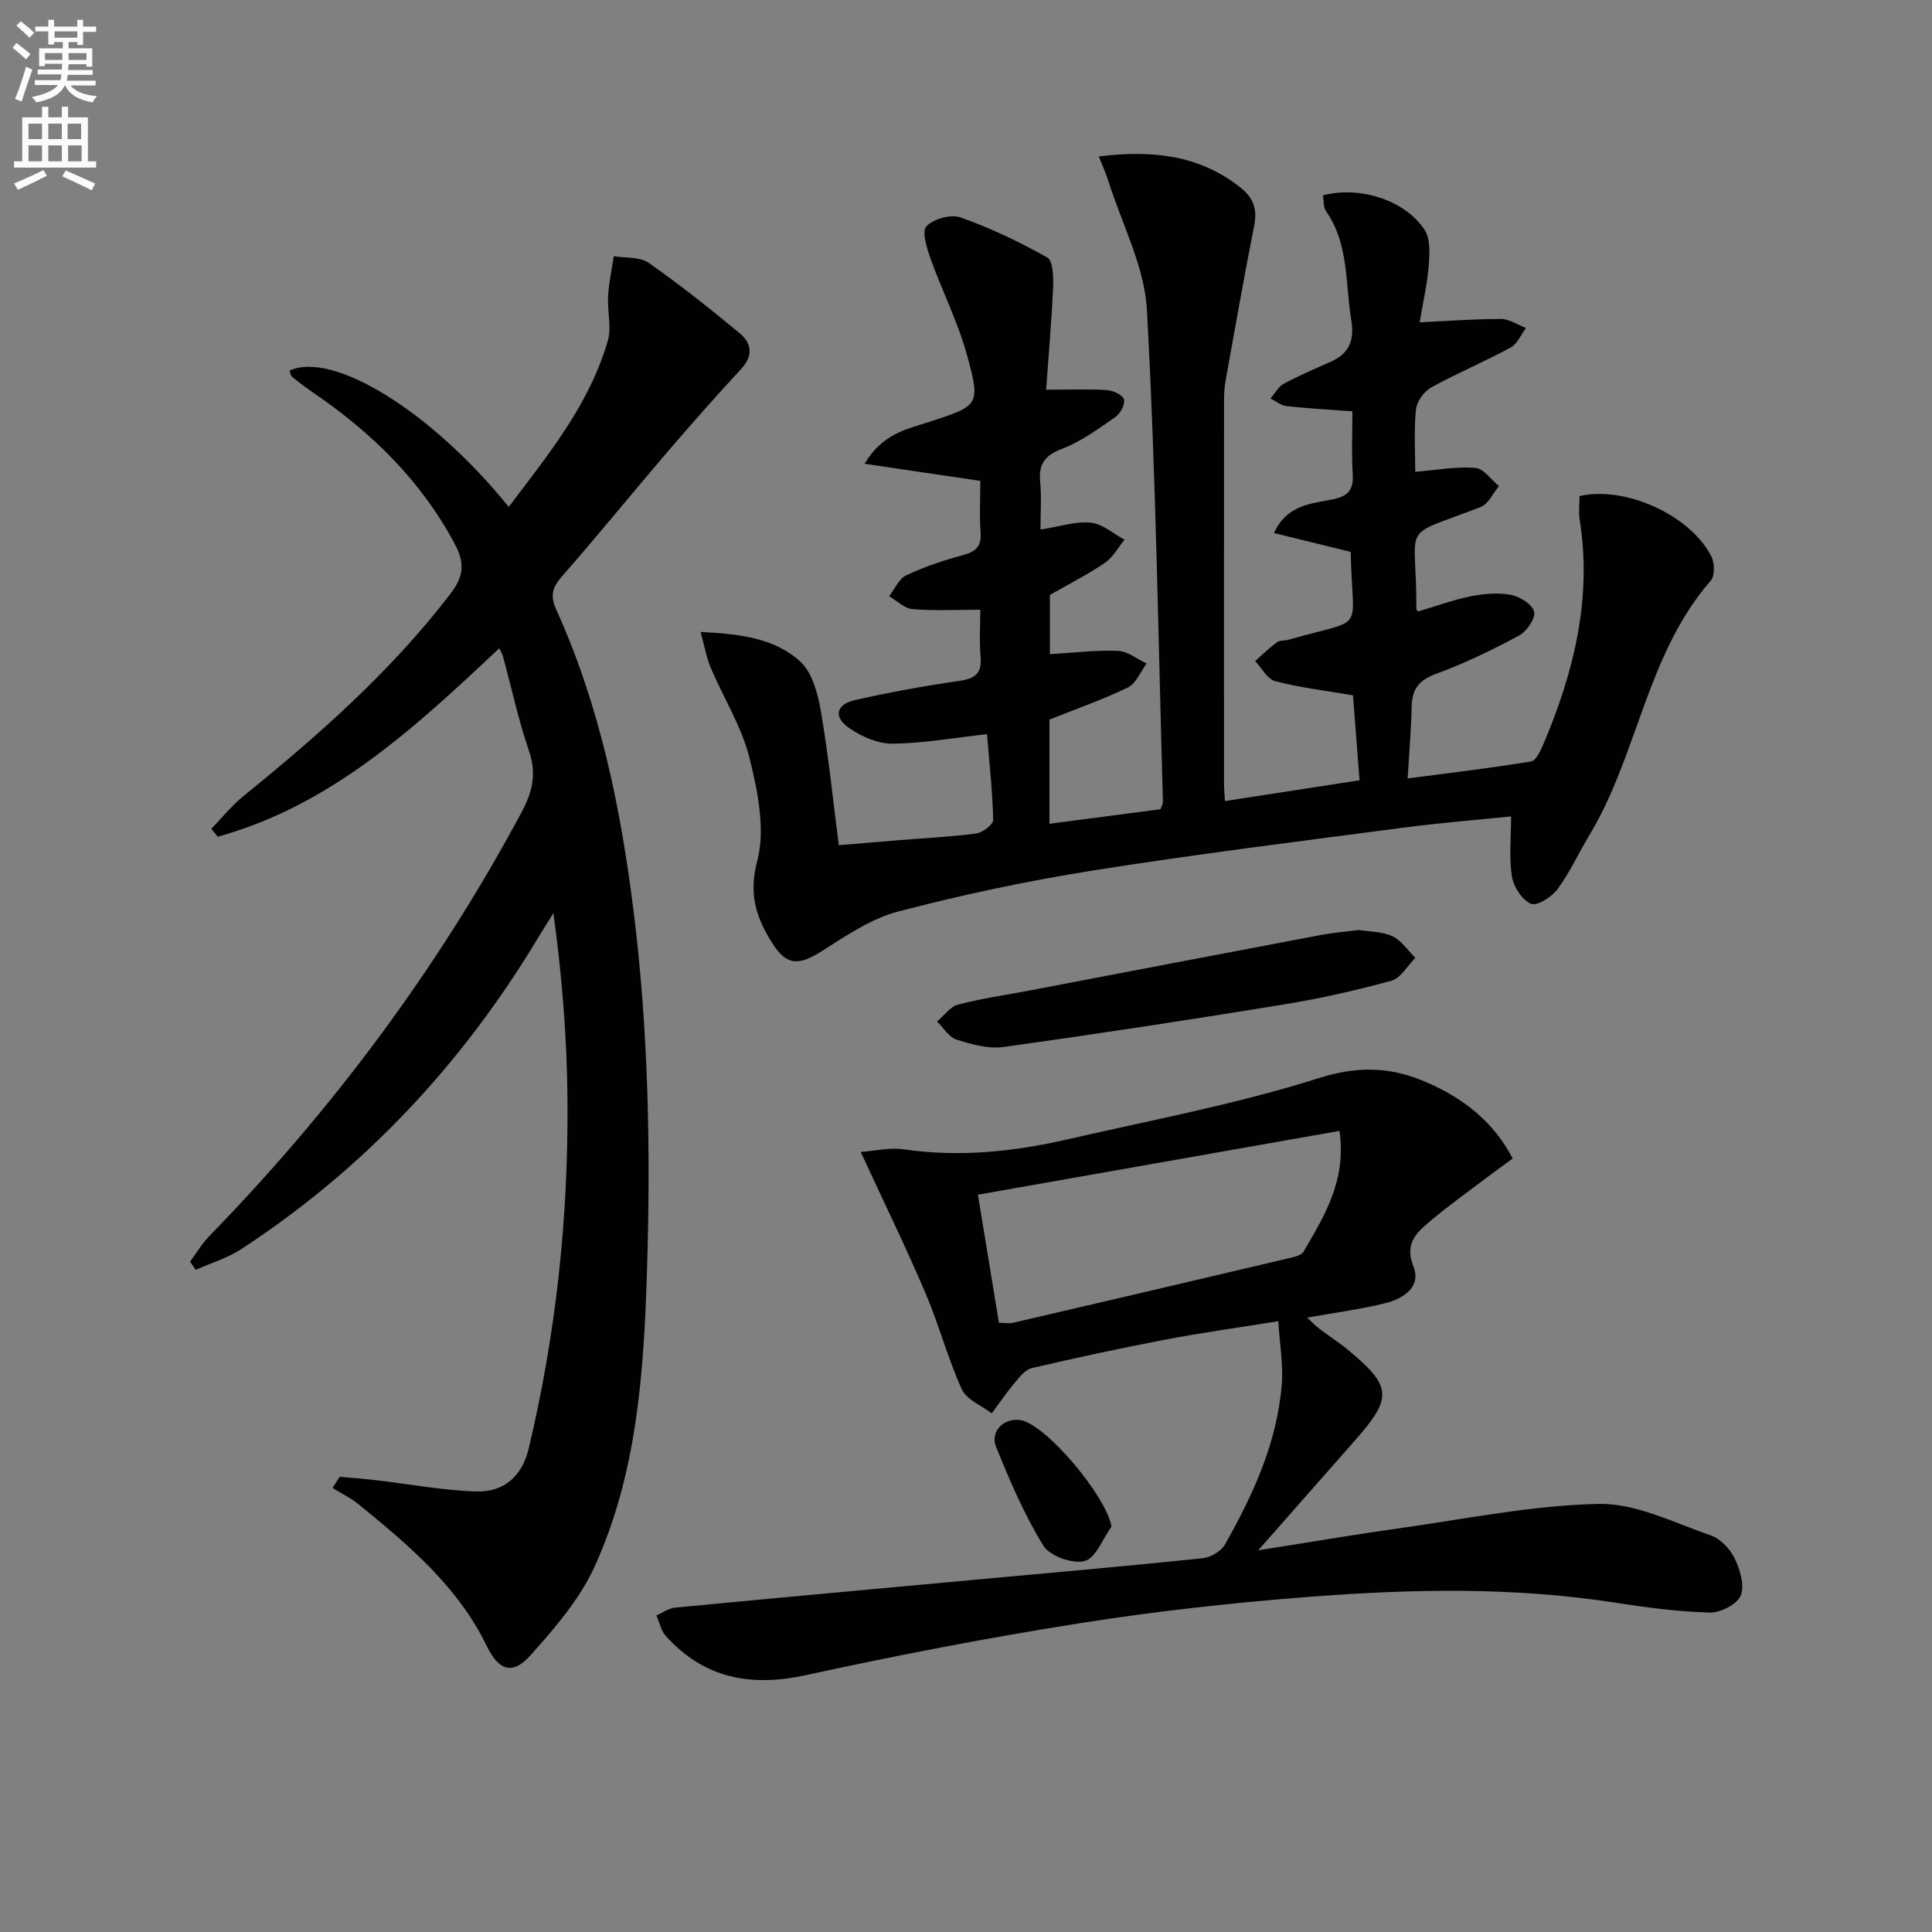
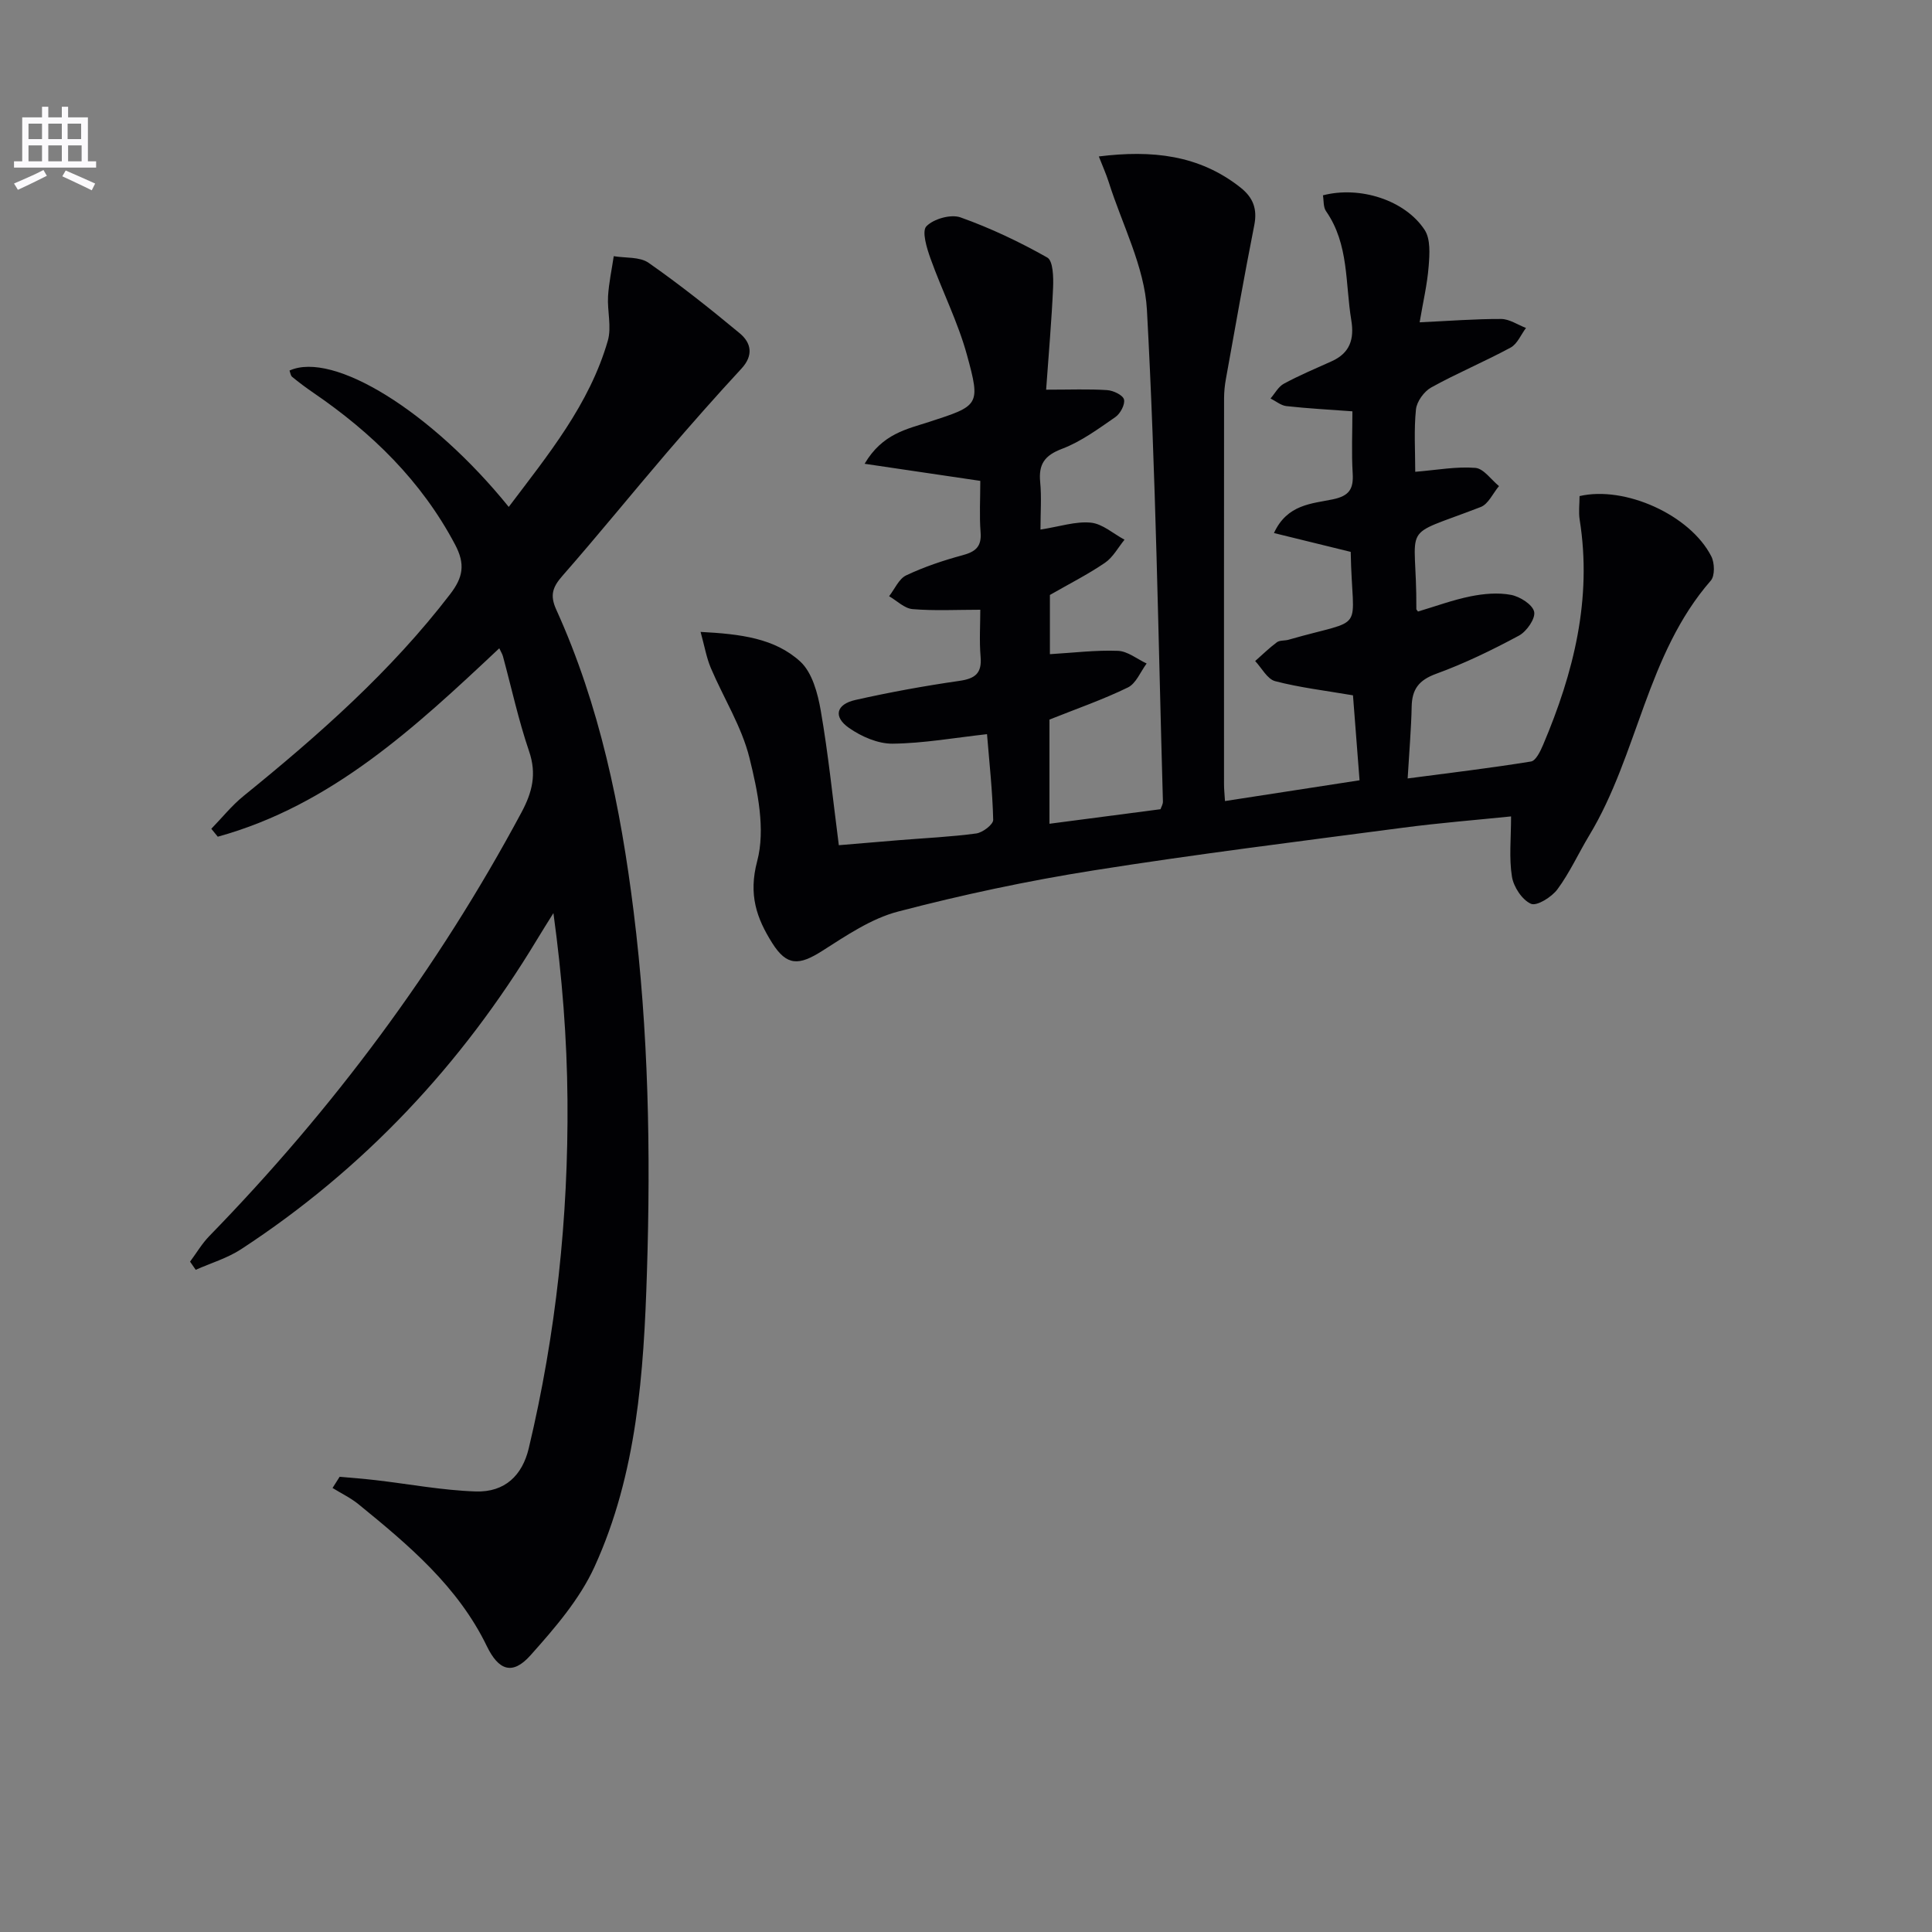
<svg xmlns="http://www.w3.org/2000/svg" enable-background="new 0 0 400 400" viewBox="0 0 400 400">
  <rect x="0" y="0" width="400" height="400" fill="#808080" stroke="none" />
-   <path d="m2.6 9.9.8-1c.9.7 1.9 1.4 2.9 2.3l-.9 1.1c-1.1-1-2-1.8-2.8-2.4zm.5 10.6c.9-2.1 1.6-4.3 2.3-6.7.4.2.8.4 1.3.6-.7 2.1-1.5 4.3-2.2 6.6zm.3-15.2.9-.9c1 .8 2 1.6 2.8 2.4l-1 1c-.9-.9-1.8-1.7-2.7-2.5zm12.6-1.2h1.2v1.4h2.7v1.1h-2.7v2.7h-1.2v-.6h-1.8v1.3h4.9v3.8h-1.2v-.5h-3.7c0 .4-.1.9-.1 1.2h5.1v1h-5.2c0 .5-.1.9-.2 1.2h6v1h-5.2c1.1 1.3 2.9 2 5.5 2.2-.4.4-.7.8-.9 1.3-2.9-.5-4.8-1.6-5.7-3.5h-.1c-.8 1.7-2.7 2.9-5.9 3.5-.2-.4-.6-.8-.9-1.1 2.8-.6 4.6-1.4 5.4-2.5h-4.8v-1h5.3c.1-.3.2-.7.2-1.2h-4.9v-1h5c0-.4 0-.8.1-1.2h-3.6v.5h-1.2v-3.7h4.9v-1.3h-1.8v.5h-1.2v-2.7h-2.7v-1h2.7v-1.4h1.2v1.4h4.8zm-6.7 8.3h3.6c0-.4 0-.9 0-1.4h-3.6zm1.9-4.6h4.8v-1.3h-4.7v1.3zm6.7 3.2h-3.7v1.4h3.7z" fill="#fbfafc" />
  <path d="m8.7 22.1h1.3v2.2h2.8v-2.2h1.3v2.2h4.1v9.1h1.7v1.3h-17v-1.3h1.7v-9.1h4.1zm.3 13.1.7 1.2c-1.8.9-3.8 1.9-6 2.9-.2-.4-.5-.8-.8-1.3 2.3-1 4.4-1.9 6.1-2.8zm-3.1-6.4h2.8v-3.2h-2.8zm0 4.6h2.8v-3.3h-2.8zm4.1-4.6h2.8v-3.2h-2.8zm0 4.6h2.8v-3.3h-2.8zm3.6 1.9c2.1.9 4.1 1.8 6.1 2.7l-.7 1.4c-2.2-1.1-4.2-2-6.1-2.9zm3.2-9.7h-2.8v3.2h2.8zm-2.7 7.8h2.8v-3.3h-2.8z" fill="#fbfafc" />
  <g fill="#010104">
    <path d="m216.59 80.68c5.03 0 8.85-.16 12.64.09 1.26.08 3.24 1.02 3.48 1.93.26 1.02-.75 2.93-1.77 3.64-3.53 2.44-7.1 5.08-11.05 6.58-3.65 1.38-4.89 3.21-4.53 6.91.3 3.07.06 6.2.06 9.81 4-.62 7.28-1.74 10.43-1.43 2.42.24 4.65 2.29 6.97 3.53-1.33 1.62-2.38 3.64-4.05 4.78-3.52 2.4-7.36 4.34-11.4 6.66v12.26c4.9-.29 9.51-.87 14.1-.69 2.01.08 3.95 1.7 5.93 2.62-1.27 1.7-2.18 4.13-3.88 4.96-5.17 2.52-10.65 4.42-16.24 6.65v21.57c7.74-1.01 15.23-2 22.99-3.01.13-.41.52-1.02.5-1.61-.97-33.93-1.46-67.88-3.31-101.76-.49-8.94-5.13-17.66-7.91-26.47-.53-1.67-1.26-3.28-2.05-5.31 10.99-1.36 20.75-.34 29.31 6.42 2.65 2.09 3.54 4.45 2.87 7.83-2.09 10.58-3.96 21.2-5.87 31.82-.24 1.3-.37 2.64-.38 3.96-.02 26.66-.02 53.32-.01 79.98 0 .99.11 1.98.2 3.45 9.24-1.42 18.3-2.82 27.86-4.3-.47-6.11-.94-12.14-1.36-17.59-5.8-.99-11.05-1.61-16.11-2.93-1.63-.43-2.78-2.72-4.14-4.17 1.49-1.31 2.91-2.71 4.5-3.89.6-.44 1.62-.29 2.41-.52 16.48-4.74 13.17-.86 12.87-18.19-5.24-1.29-10.46-2.57-15.89-3.9 2.74-5.97 7.85-6.07 12.2-6.98 3.38-.71 4.29-2.13 4.1-5.34-.26-4.29-.06-8.6-.06-12.88-4.83-.36-9.26-.59-13.66-1.08-1.14-.13-2.19-1.03-3.29-1.58.91-1.05 1.63-2.46 2.78-3.07 3.19-1.72 6.55-3.14 9.87-4.63 3.79-1.7 4.72-4.59 4.07-8.51-1.27-7.63-.45-15.71-5.23-22.57-.59-.84-.45-2.19-.64-3.28 7.61-1.98 16.97.95 21.05 7.15 1.25 1.9 1.04 5.02.84 7.53-.29 3.75-1.17 7.44-1.87 11.61 6.06-.28 11.47-.71 16.88-.69 1.72.01 3.43 1.21 5.14 1.86-1.04 1.38-1.79 3.31-3.18 4.06-5.39 2.92-11.08 5.29-16.44 8.26-1.48.82-2.99 2.9-3.16 4.54-.44 4.24-.15 8.56-.15 12.92 4.56-.37 8.55-1.13 12.45-.81 1.72.14 3.27 2.45 4.89 3.77-1.25 1.48-2.2 3.72-3.78 4.33-17.27 6.68-13.21 2.61-13.33 21.14 0 .12.16.24.34.5 3.58-1.06 7.16-2.39 10.86-3.14 2.73-.55 5.69-.82 8.39-.31 1.85.35 4.47 2 4.8 3.5.31 1.39-1.56 4.09-3.15 4.94-5.54 2.98-11.26 5.76-17.16 7.91-3.58 1.31-4.98 3.2-5.05 6.8-.09 4.47-.48 8.93-.83 14.86 8.73-1.15 17.16-2.15 25.54-3.51 1-.16 1.94-2.13 2.5-3.44 6.32-14.9 10.18-30.21 7.58-46.58-.26-1.61-.03-3.3-.03-4.93 9.38-2.18 22.9 3.89 27.28 12.48.69 1.35.76 4.02-.1 5.01-13.33 15.27-15.06 36.02-25.18 52.77-2.23 3.7-4.03 7.7-6.58 11.15-1.19 1.61-4.28 3.54-5.48 3-1.84-.81-3.6-3.5-3.94-5.63-.62-3.86-.18-7.89-.18-12.46-7.33.75-14.88 1.35-22.38 2.34-21.4 2.82-42.83 5.47-64.14 8.85-13.58 2.15-27.1 5.03-40.4 8.51-5.58 1.46-10.73 4.98-15.71 8.15-4.78 3.04-7.32 3.17-10.35-1.65-3.22-5.12-4.95-9.99-3.1-16.95 1.74-6.57.11-14.47-1.61-21.4-1.61-6.46-5.36-12.38-8-18.6-.89-2.11-1.28-4.43-2.11-7.45 8.28.43 15.36 1.31 20.64 6.14 2.47 2.27 3.62 6.58 4.24 10.16 1.56 8.97 2.47 18.05 3.74 27.86 4.12-.35 8.34-.71 12.55-1.05 5.3-.43 10.63-.67 15.9-1.38 1.33-.18 3.53-1.86 3.51-2.82-.14-5.93-.8-11.85-1.28-17.74-6.75.75-13.15 1.9-19.56 1.97-3.02.03-6.45-1.47-9.01-3.26-3.31-2.3-2.68-4.89 1.32-5.79 7.11-1.6 14.3-2.91 21.52-3.95 3.27-.47 4.7-1.56 4.4-5-.28-3.29-.06-6.62-.06-9.73-4.91 0-9.49.25-14.03-.13-1.68-.14-3.24-1.74-4.85-2.67 1.16-1.48 2.02-3.6 3.54-4.32 3.72-1.76 7.69-3.09 11.68-4.17 2.66-.72 3.95-1.76 3.72-4.72-.27-3.46-.06-6.95-.06-10.67-7.91-1.17-15.56-2.3-23.95-3.54 3.67-6.24 8.75-7.17 13.39-8.68 10.29-3.35 10.68-3.38 7.79-13.88-1.87-6.81-5.14-13.23-7.53-19.91-.78-2.17-1.85-5.67-.86-6.7 1.49-1.54 5.07-2.55 7.07-1.84 6.2 2.21 12.23 5.07 17.96 8.31 1.21.69 1.29 4.1 1.2 6.23-.3 6.78-.9 13.52-1.44 21.13z" />
    <path d="m39.35 261.21c1.32-1.77 2.45-3.72 3.98-5.29 25.58-26.26 47.29-55.36 64.63-87.71 2.25-4.2 3.19-7.96 1.58-12.67-2.19-6.42-3.63-13.1-5.41-19.66-.12-.44-.38-.85-.76-1.66-17.4 16.36-34.76 32.52-58.28 39.01-.45-.55-.9-1.09-1.34-1.64 2.22-2.28 4.23-4.81 6.69-6.8 15.55-12.61 30.5-25.79 42.77-41.79 2.68-3.5 3.15-6.2 1.01-10.25-6.98-13.19-17.22-23.15-29.35-31.44-1.51-1.03-2.97-2.13-4.38-3.28-.32-.26-.38-.86-.55-1.31 9.05-4.11 29.43 8.49 45.39 28.23 8.16-10.81 16.7-21.21 20.51-34.4.82-2.84-.13-6.15.05-9.22.17-2.78.77-5.53 1.18-8.29 2.43.41 5.38.09 7.21 1.37 6.51 4.55 12.75 9.51 18.86 14.58 2.41 2 2.91 4.59.35 7.35-5.28 5.7-10.41 11.53-15.47 17.42-7.24 8.46-14.26 17.12-21.6 25.49-2.01 2.3-2.6 4-1.26 6.95 9.01 19.86 13.34 40.95 16.02 62.47 3.1 24.85 3.55 49.81 2.76 74.77-.65 20.78-2.06 41.69-10.85 60.94-3.08 6.75-8.26 12.74-13.28 18.36-3.73 4.17-6.59 3.08-9.01-1.91-5.99-12.37-16.21-20.95-26.56-29.38-1.63-1.33-3.59-2.26-5.39-3.38.49-.77.98-1.55 1.47-2.32 2.49.23 4.98.41 7.46.7 6.91.8 13.79 2.11 20.71 2.34 6.06.2 9.65-3.35 10.98-8.92 5.65-23.71 8.22-47.79 8.02-72.12-.1-12.74-1.1-25.48-2.91-38.7-1.14 1.83-2.3 3.65-3.41 5.5-15.64 25.92-35.86 47.49-61.24 64.08-2.85 1.86-6.26 2.87-9.41 4.27-.39-.57-.78-1.13-1.17-1.69z" />
-     <path d="m264.66 273.54c-8.33 1.34-15.85 2.38-23.3 3.8-9.28 1.77-18.51 3.76-27.71 5.9-1.36.32-2.55 1.84-3.55 3.03-1.7 2.02-3.19 4.22-4.77 6.35-2.13-1.64-5.22-2.83-6.2-4.99-2.94-6.49-4.77-13.47-7.57-20.03-4.1-9.58-8.67-18.96-13.36-29.1 3.03-.22 6.02-.96 8.84-.55 11.54 1.69 22.85.5 34.07-2.08 17.3-3.98 34.85-7.25 51.73-12.6 8.03-2.55 14.64-2.47 21.95.57 8.34 3.47 14.62 8.68 18.39 16.02-1.89 1.39-3.87 2.82-5.82 4.29-3.84 2.91-7.78 5.71-11.44 8.83-2.74 2.33-5.14 4.53-3.28 9.25 1.69 4.29-2.19 6.69-5.94 7.61-5.13 1.26-10.4 1.95-16.08 2.96.88.8 1.7 1.66 2.63 2.37 1.85 1.42 3.84 2.66 5.63 4.14 9.34 7.69 9.52 9.99 1.68 18.88-6.35 7.2-12.69 14.41-20.05 22.78 10.64-1.67 19.84-3.25 29.08-4.54 13.79-1.93 27.59-4.78 41.43-5.06 7.68-.16 15.52 3.89 23.14 6.5 2 .68 4.01 2.77 4.95 4.72 1.13 2.33 2.15 5.64 1.29 7.74-.75 1.82-4.21 3.6-6.42 3.54-6.6-.19-13.2-1.06-19.74-2.08-21.02-3.26-42.13-2.8-63.19-1.18-15.88 1.22-31.75 2.98-47.48 5.46-19 3-37.92 6.65-56.72 10.75-11.46 2.5-21.08.67-29.01-8.12-.99-1.1-1.31-2.81-1.94-4.24 1.3-.56 2.56-1.5 3.89-1.62 21.51-2.06 43.03-4.02 64.55-6 14.9-1.37 29.8-2.67 44.68-4.23 1.66-.17 3.83-1.47 4.63-2.89 5.82-10.32 10.76-21.06 11.73-33.07.33-4.05-.42-8.18-.72-13.11zm12.67-39.4c-25.21 4.45-49.82 8.79-74.86 13.21 1.51 9.21 2.92 17.8 4.35 26.53 1.34 0 2.19.16 2.96-.02 19.2-4.46 38.39-8.95 57.57-13.48.93-.22 2.18-.59 2.58-1.29 4.2-7.31 8.86-14.5 7.4-24.95z" />
-     <path d="m281.32 192.55c2.16.35 4.81.29 6.97 1.29 1.87.86 3.18 2.93 4.74 4.47-1.63 1.63-3.01 4.19-4.94 4.73-7.34 2.02-14.81 3.71-22.32 4.93-19.31 3.15-38.66 6.11-58.04 8.8-3.12.43-6.58-.55-9.68-1.53-1.58-.5-2.71-2.45-4.04-3.75 1.43-1.2 2.7-3.05 4.33-3.49 4.79-1.27 9.74-1.96 14.62-2.89 20.2-3.86 40.4-7.73 60.61-11.55 2.43-.46 4.92-.65 7.75-1.01z" />
-     <path d="m230.12 316.08c-1.82 2.51-3.25 6.52-5.56 7.12-2.51.65-7.22-1.04-8.55-3.19-3.95-6.43-6.97-13.48-9.8-20.51-1.27-3.17 1.69-5.98 4.99-5.5 5.29.76 17.93 15.86 18.92 22.08z" />
  </g>
</svg>